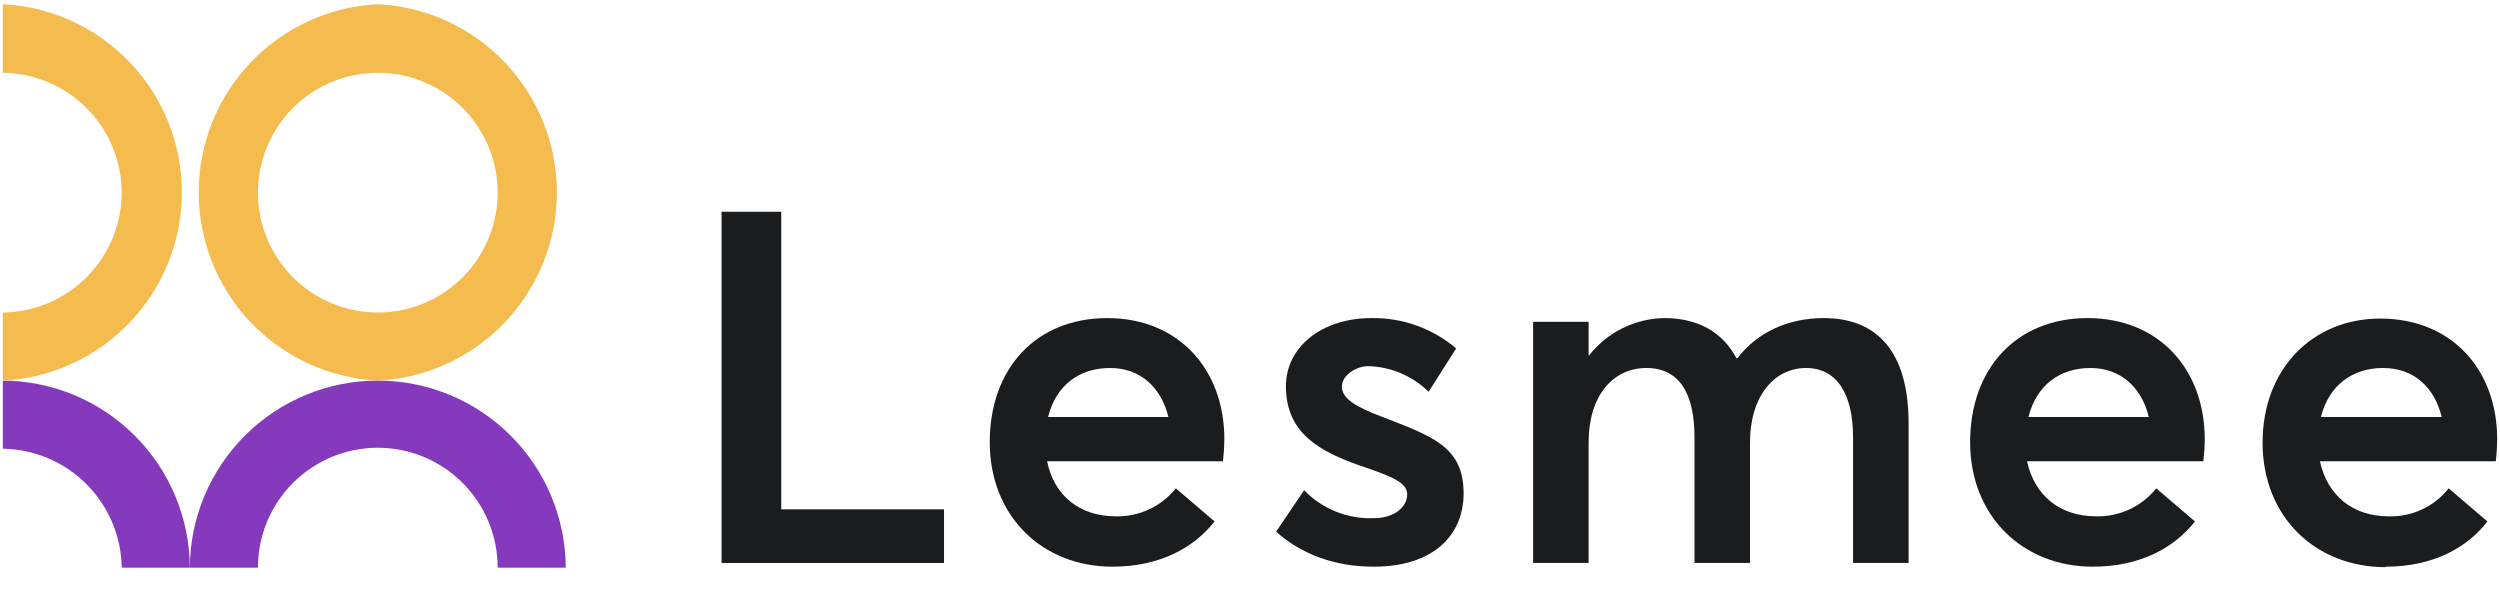
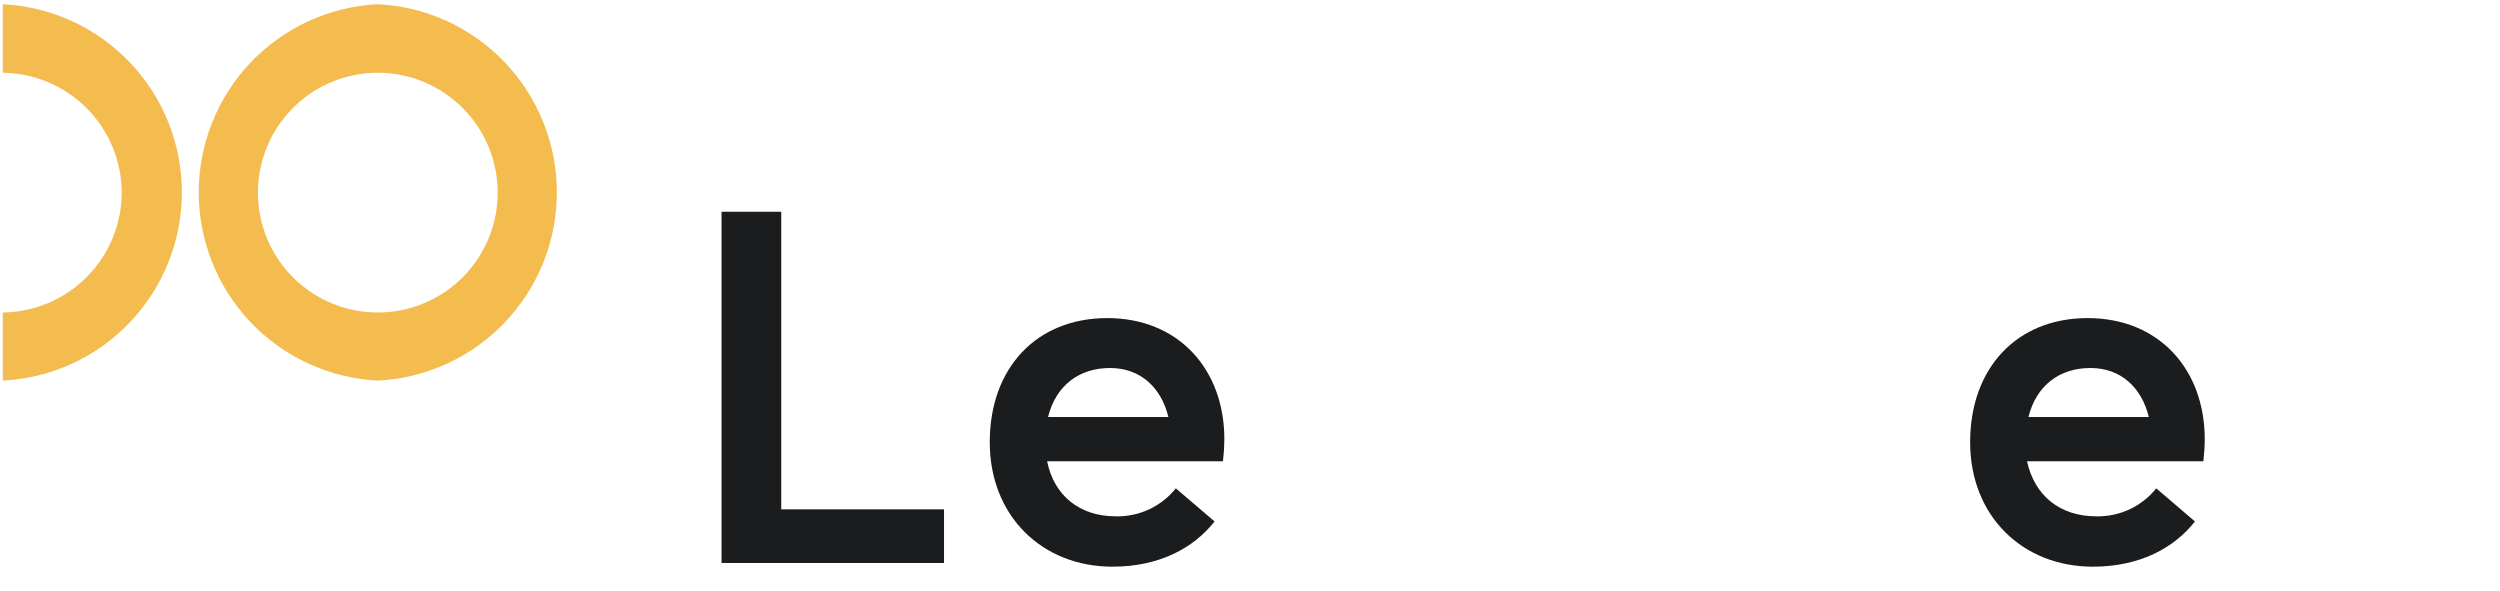
<svg xmlns="http://www.w3.org/2000/svg" class="big-logo" width="110" height="26" viewBox="0 0 110 26" fill="none">
-   <path d="M8.353 24.976H11.349C11.349 23.577 11.905 22.235 12.894 21.246C13.883 20.257 15.224 19.701 16.623 19.701C18.022 19.701 19.363 20.257 20.352 21.246C21.342 22.235 21.897 23.577 21.897 24.976H24.894C24.883 22.789 24.007 20.696 22.457 19.154C20.907 17.612 18.809 16.746 16.623 16.746C14.437 16.746 12.339 17.612 10.789 19.154C9.24 20.696 8.363 22.789 8.353 24.976Z" fill="#853ABE" />
-   <path d="M5.356 24.976H8.353C8.342 22.796 7.471 20.709 5.93 19.168C4.389 17.627 2.302 16.757 0.123 16.746V19.742C1.504 19.764 2.823 20.322 3.8 21.299C4.777 22.275 5.335 23.594 5.356 24.976Z" fill="#853ABE" />
  <path d="M16.623 3.201C17.666 3.201 18.686 3.511 19.553 4.09C20.42 4.67 21.096 5.494 21.496 6.457C21.895 7.421 21.999 8.481 21.796 9.505C21.592 10.528 21.09 11.467 20.352 12.205C19.615 12.943 18.675 13.445 17.652 13.649C16.629 13.852 15.568 13.748 14.604 13.348C13.641 12.949 12.817 12.273 12.237 11.406C11.658 10.539 11.349 9.519 11.349 8.476C11.349 7.077 11.904 5.735 12.893 4.746C13.883 3.757 15.224 3.201 16.623 3.201ZM16.623 16.746C18.748 16.64 20.751 15.722 22.217 14.18C23.684 12.639 24.502 10.593 24.502 8.465C24.502 6.338 23.684 4.292 22.217 2.75C20.751 1.209 18.748 0.29 16.623 0.185C14.498 0.29 12.495 1.209 11.028 2.75C9.562 4.292 8.744 6.338 8.744 8.465C8.744 10.593 9.562 12.639 11.028 14.18C12.495 15.722 14.498 16.64 16.623 16.746Z" fill="#F4BB4E" />
  <path d="M5.356 8.476C5.351 9.866 4.799 11.198 3.82 12.185C2.841 13.172 1.513 13.734 0.123 13.75V16.746C2.248 16.64 4.251 15.722 5.717 14.18C7.184 12.639 8.002 10.593 8.002 8.465C8.002 6.338 7.184 4.292 5.717 2.75C4.251 1.209 2.248 0.29 0.123 0.185V3.201C1.513 3.218 2.841 3.78 3.82 4.766C4.799 5.753 5.351 7.086 5.356 8.476Z" fill="#F4BB4E" />
  <path d="M31.748 9.317V24.771H41.537V22.411H34.375V9.317H31.748Z" fill="#1B1C1D" />
  <path d="M46.114 18.347C46.463 16.951 47.489 16.192 48.844 16.192C50.198 16.192 51.101 17.075 51.409 18.347H46.114ZM53.872 19.332C53.872 16.233 51.84 13.996 48.721 13.996C45.601 13.996 43.549 16.192 43.549 19.455C43.549 22.718 45.868 24.934 48.946 24.934C51.039 24.934 52.538 24.093 53.441 22.944L51.737 21.487C51.421 21.882 51.017 22.199 50.558 22.413C50.099 22.627 49.596 22.731 49.09 22.718C47.51 22.718 46.381 21.815 46.073 20.297H53.81C53.848 19.976 53.868 19.654 53.872 19.332Z" fill="#1B1C1D" />
-   <path d="M60.439 22.8C59.871 22.821 59.305 22.722 58.779 22.51C58.252 22.298 57.775 21.977 57.381 21.569L56.149 23.395C57.258 24.38 58.715 24.934 60.439 24.934C63.127 24.934 64.399 23.498 64.399 21.712C64.399 19.619 62.983 19.188 60.726 18.306C59.7 17.916 59.043 17.546 59.043 17.013C59.043 16.479 59.72 16.11 60.192 16.11C61.193 16.134 62.147 16.537 62.86 17.238L64.071 15.33C63.029 14.446 61.702 13.972 60.336 13.996C58.161 13.996 56.58 15.268 56.58 16.992C56.58 19.085 58.099 19.865 59.823 20.481C61.218 20.953 61.916 21.22 61.916 21.753C61.916 22.287 61.383 22.8 60.439 22.8Z" fill="#1B1C1D" />
-   <path d="M67.457 14.16V24.77H69.899V19.476C69.899 17.382 70.987 16.192 72.444 16.192C73.901 16.192 74.558 17.321 74.558 19.25V24.77H77V19.476C77 17.382 78.108 16.192 79.463 16.192C80.817 16.192 81.535 17.321 81.535 19.25V24.77H83.978V18.634C83.978 15.453 82.582 13.996 80.243 13.996C78.683 13.996 77.328 14.612 76.446 15.761H76.405C75.769 14.571 74.66 13.996 73.224 13.996C72.586 14.007 71.958 14.159 71.386 14.444C70.815 14.728 70.314 15.136 69.92 15.638H69.899V14.16H67.457Z" fill="#1B1C1D" />
  <path d="M89.252 18.347C89.601 16.951 90.627 16.192 91.981 16.192C93.336 16.192 94.239 17.075 94.547 18.347H89.252ZM97.009 19.332C97.009 16.233 94.978 13.996 91.858 13.996C88.739 13.996 86.686 16.192 86.686 19.455C86.686 22.718 89.006 24.934 92.084 24.934C94.177 24.934 95.675 24.093 96.578 22.944L94.875 21.487C94.558 21.882 94.155 22.199 93.696 22.413C93.236 22.627 92.734 22.731 92.228 22.718C90.647 22.718 89.519 21.815 89.19 20.297H96.948C96.985 19.976 97.006 19.654 97.009 19.332Z" fill="#1B1C1D" />
-   <path d="M104.848 16.192C106.244 16.192 107.126 17.074 107.434 18.347H102.119C102.468 16.951 103.515 16.192 104.848 16.192ZM104.972 24.934C107.065 24.934 108.563 24.093 109.446 22.944L107.742 21.487C107.428 21.885 107.025 22.203 106.565 22.417C106.105 22.631 105.602 22.734 105.095 22.718C103.535 22.718 102.406 21.815 102.078 20.297H109.815C109.853 19.976 109.873 19.654 109.876 19.332C109.876 16.253 107.865 14.017 104.725 14.017C101.77 14.017 99.554 16.212 99.554 19.476C99.554 22.739 101.873 24.955 104.972 24.955" fill="#1B1C1D" />
</svg>